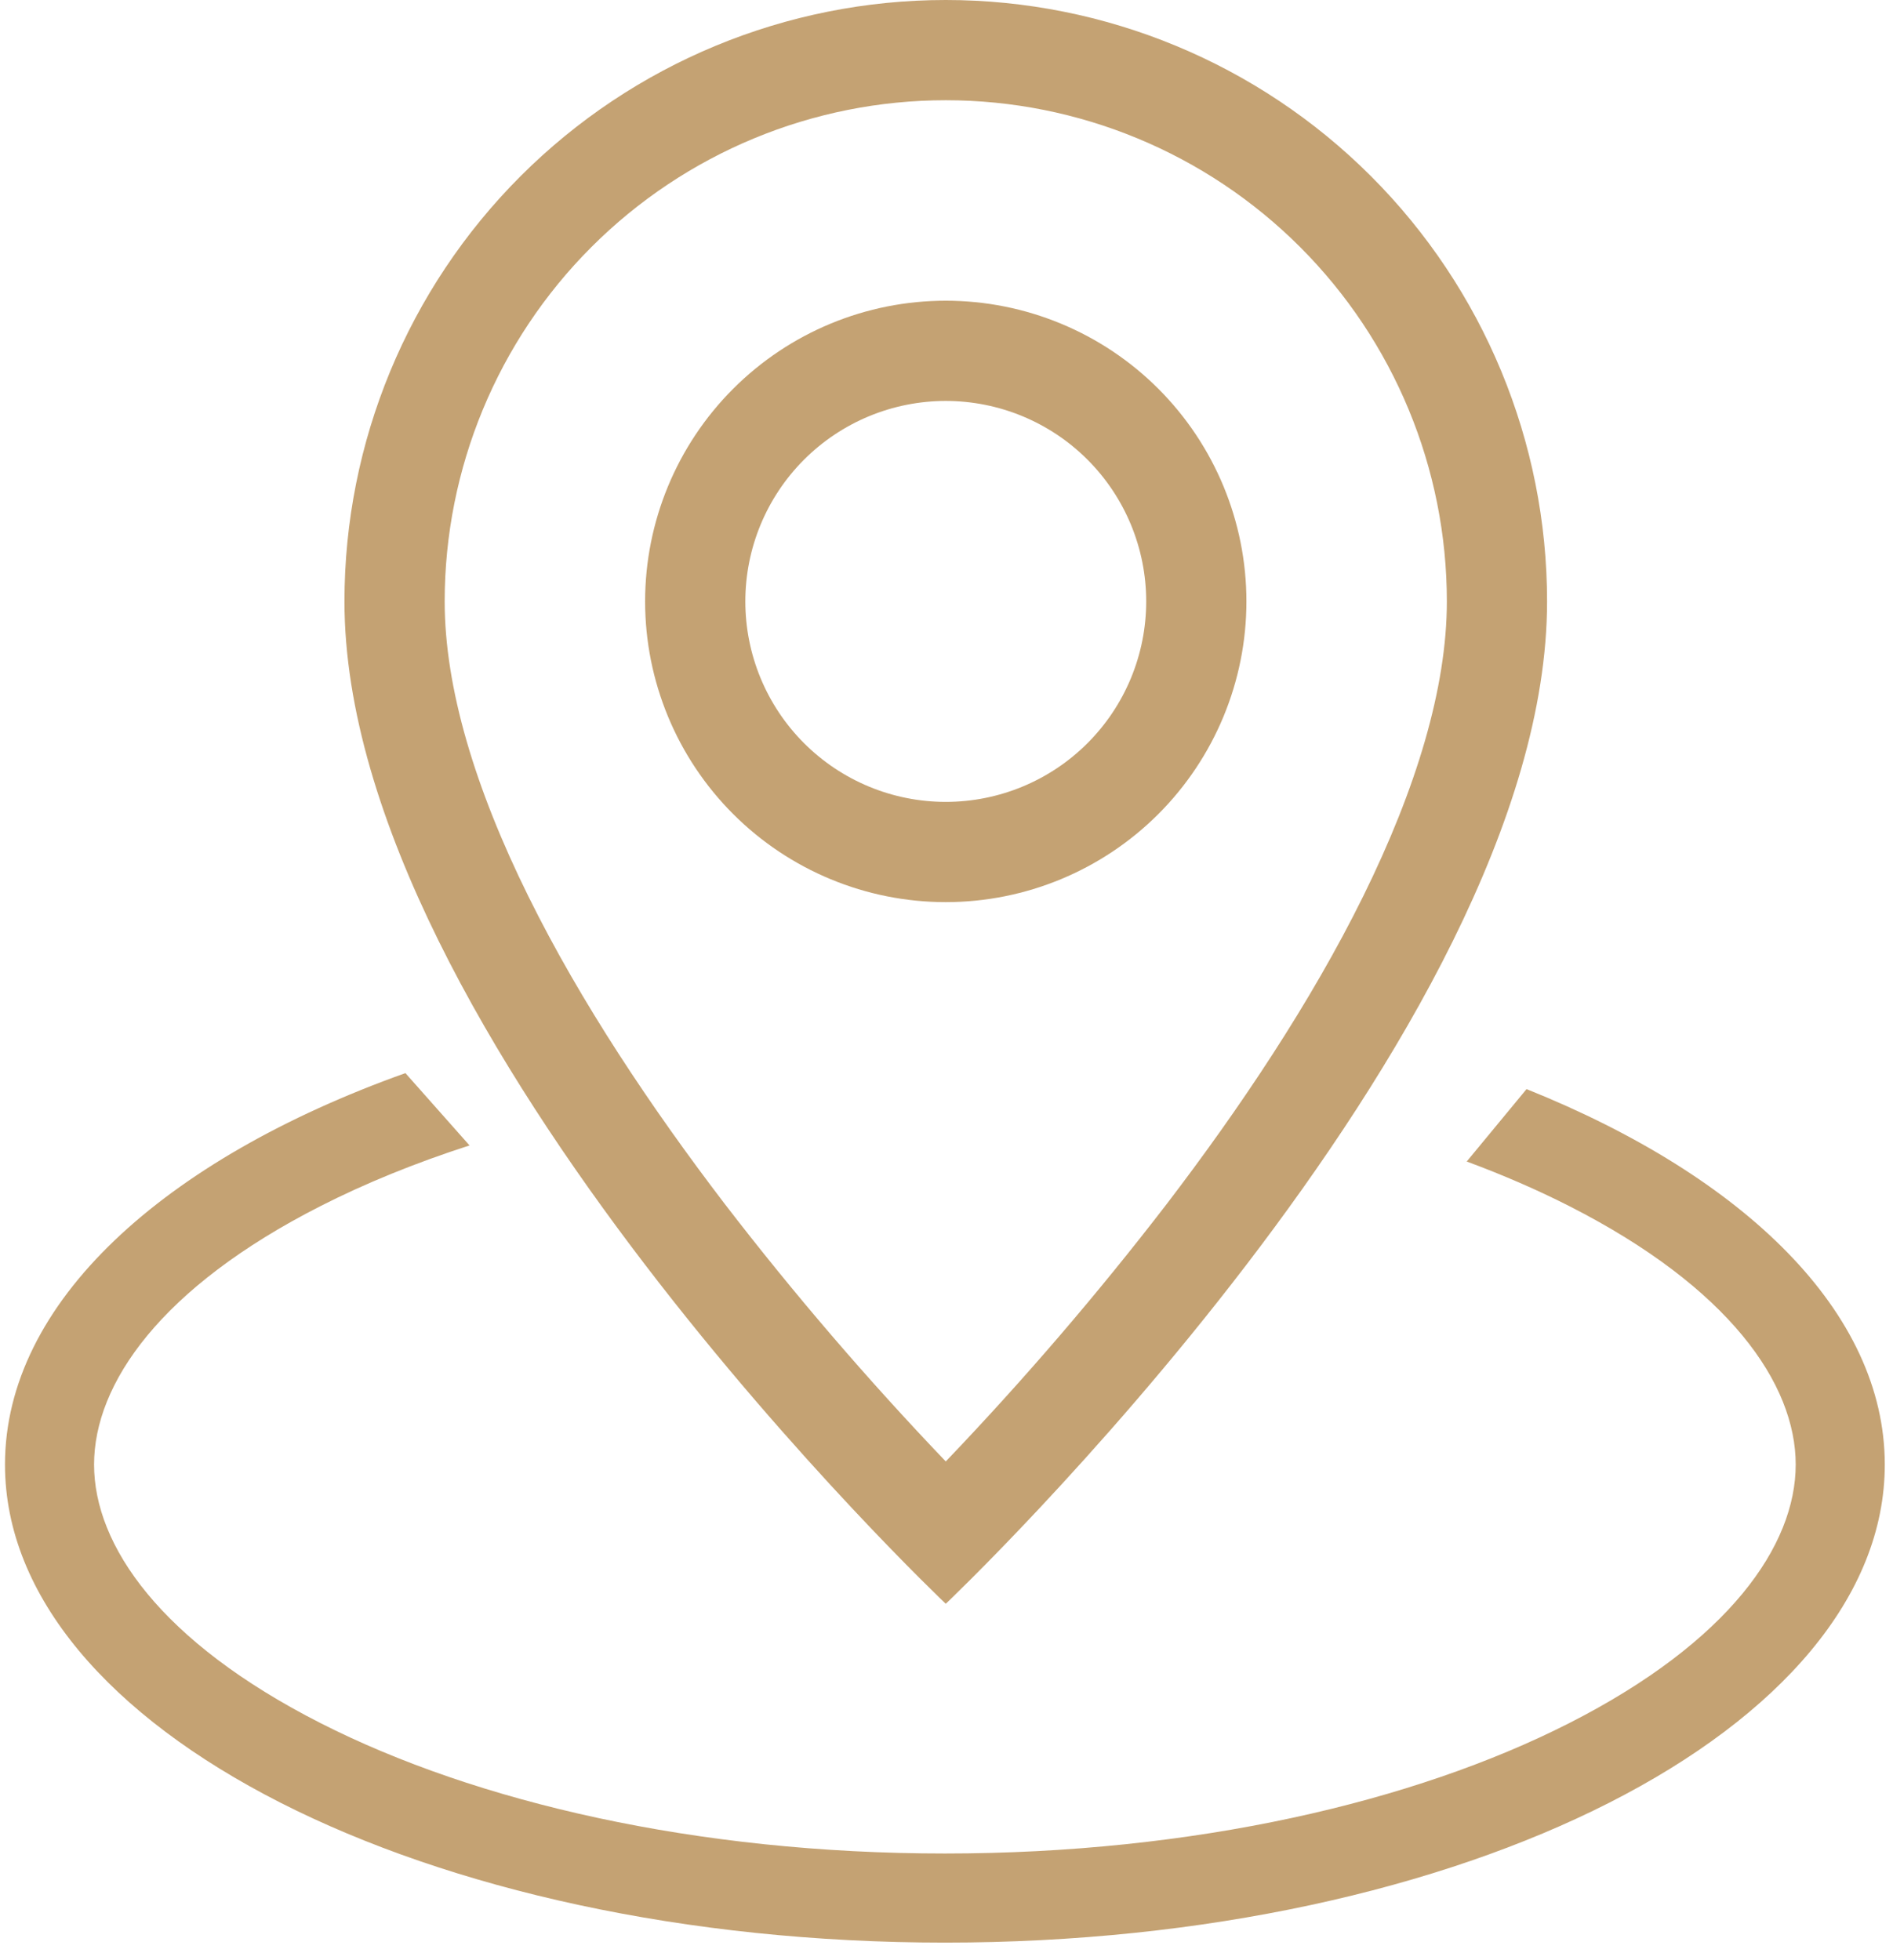
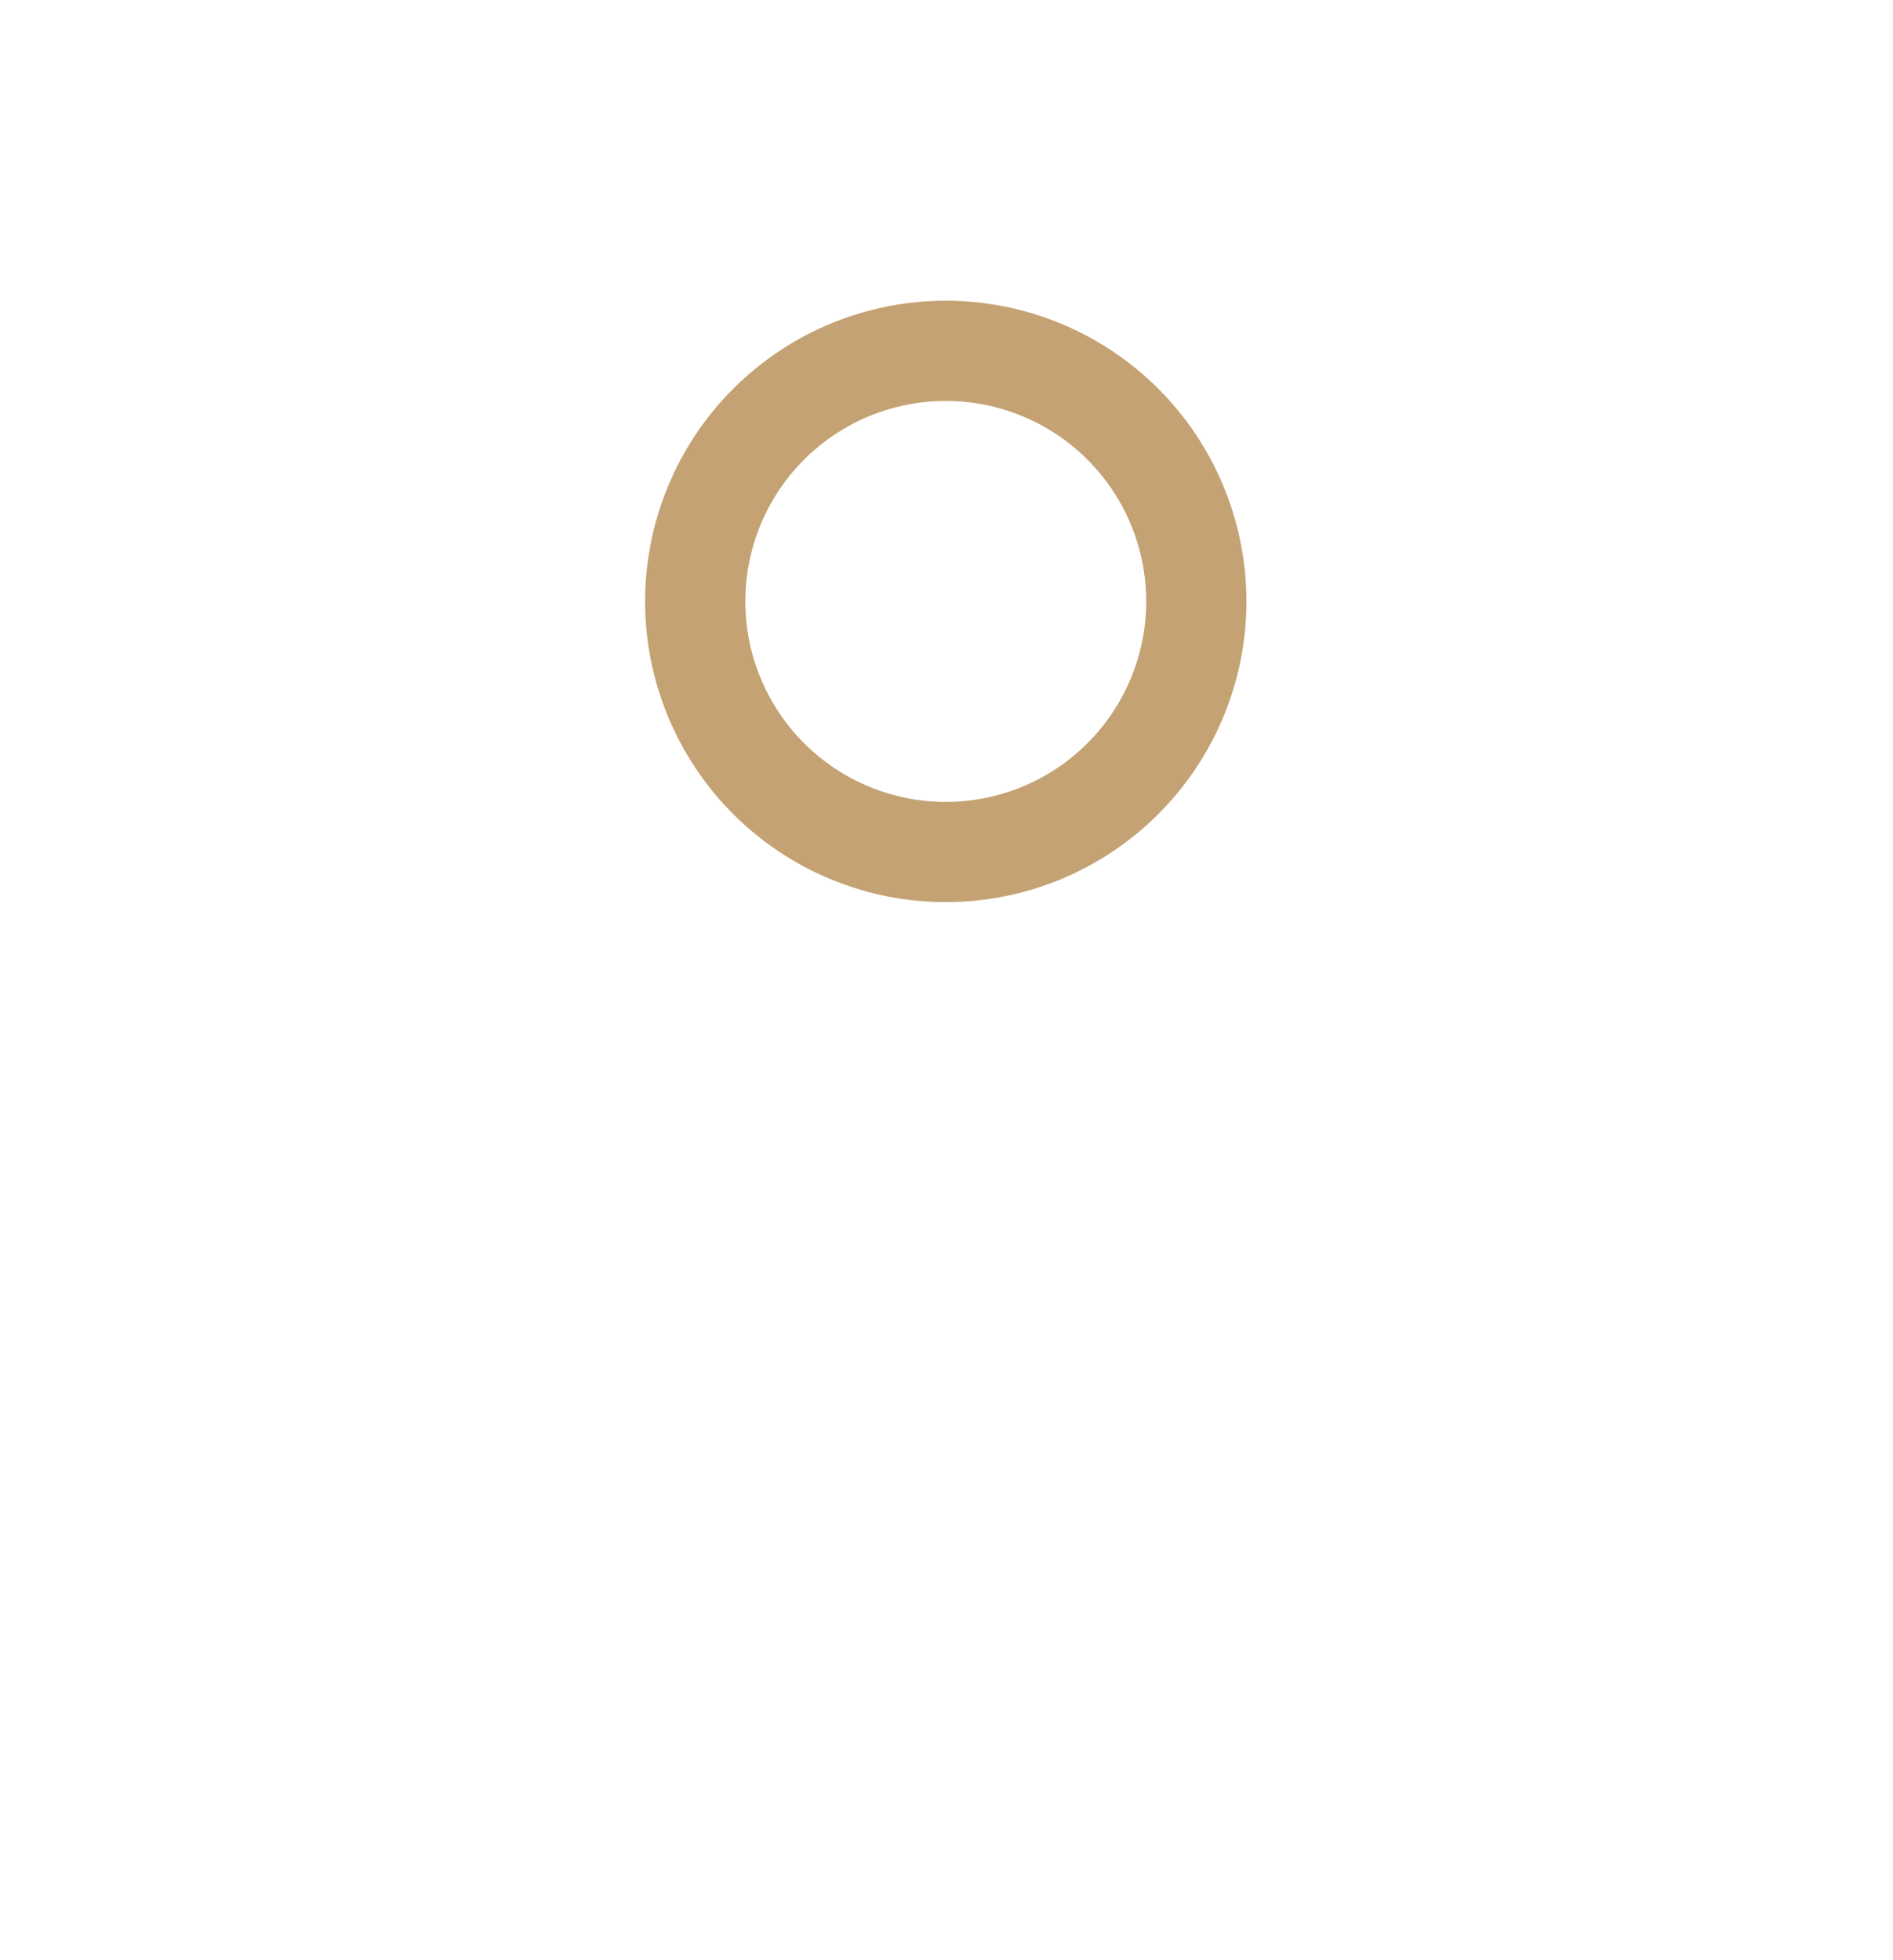
<svg xmlns="http://www.w3.org/2000/svg" width="85" height="88" viewBox="0 0 85 88" fill="none">
  <g clip-path="url(#clip0_2253_77)">
-     <path d="M61.214 40.23C58.856 45.009 55.661 49.77 52.394 54.045C49.295 58.075 45.981 61.936 42.467 65.61C38.953 61.936 35.639 58.075 32.54 54.045C29.273 49.77 26.078 45.009 23.72 40.23C21.335 35.401 19.967 30.879 19.967 27C19.967 21.033 22.337 15.31 26.557 11.09C30.776 6.871 36.499 4.5 42.467 4.5C48.434 4.5 54.157 6.871 58.377 11.09C62.596 15.31 64.967 21.033 64.967 27C64.967 30.879 63.594 35.401 61.214 40.23ZM42.467 72C42.467 72 69.467 46.413 69.467 27C69.467 19.839 66.622 12.972 61.559 7.908C56.495 2.845 49.628 0 42.467 0C35.306 0 28.438 2.845 23.375 7.908C18.311 12.972 15.467 19.839 15.467 27C15.467 46.413 42.467 72 42.467 72Z" fill="#C4A273" />
    <path d="M42.467 36C40.08 36 37.791 35.052 36.103 33.364C34.415 31.676 33.467 29.387 33.467 27C33.467 24.613 34.415 22.324 36.103 20.636C37.791 18.948 40.08 18 42.467 18C44.854 18 47.143 18.948 48.831 20.636C50.519 22.324 51.467 24.613 51.467 27C51.467 29.387 50.519 31.676 48.831 33.364C47.143 35.052 44.854 36 42.467 36ZM42.467 40.5C46.047 40.5 49.481 39.078 52.013 36.546C54.544 34.014 55.967 30.58 55.967 27C55.967 23.42 54.544 19.986 52.013 17.454C49.481 14.922 46.047 13.5 42.467 13.5C38.886 13.5 35.453 14.922 32.921 17.454C30.389 19.986 28.967 23.42 28.967 27C28.967 30.58 30.389 34.014 32.921 36.546C35.453 39.078 38.886 40.5 42.467 40.5Z" fill="#C4A273" />
  </g>
-   <path fill-rule="evenodd" clip-rule="evenodd" d="M21.083 51.423C18.639 52.211 16.398 53.126 14.398 54.143C7.21 57.797 4.224 62.121 4.224 65.751C4.224 69.381 7.21 73.705 14.398 77.36C21.365 80.902 31.269 83.211 42.427 83.211C53.586 83.211 63.49 80.902 70.457 77.36C77.644 73.705 80.631 69.381 80.631 65.751C80.631 62.121 77.644 57.797 70.457 54.143C69.041 53.423 67.503 52.754 65.859 52.145L68.545 48.894C78.342 52.823 84.631 58.914 84.631 65.751C84.631 77.603 65.736 87.211 42.427 87.211C19.119 87.211 0.224 77.603 0.224 65.751C0.224 58.483 7.331 52.058 18.204 48.176L21.083 51.423Z" fill="#C4A273" />
  <defs>
    <clipPath id="clip0_2253_77">
      <rect width="72" height="72" fill="white" transform="translate(6.467)" />
    </clipPath>
  </defs>
</svg>